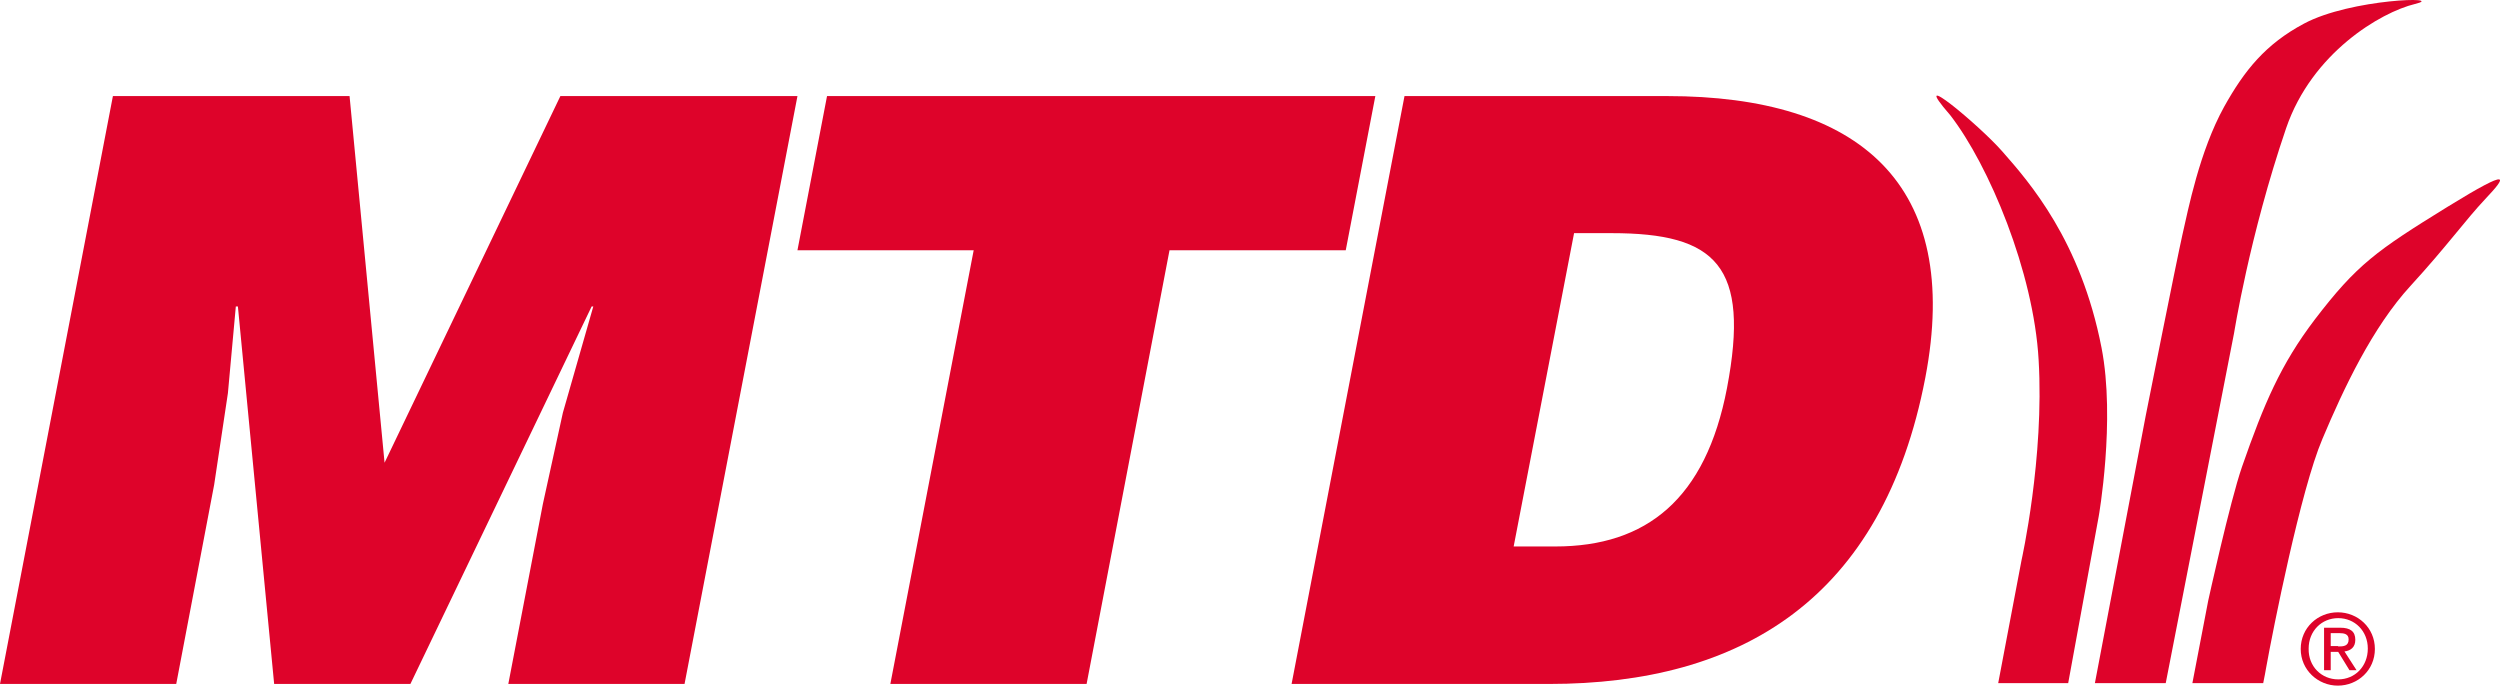
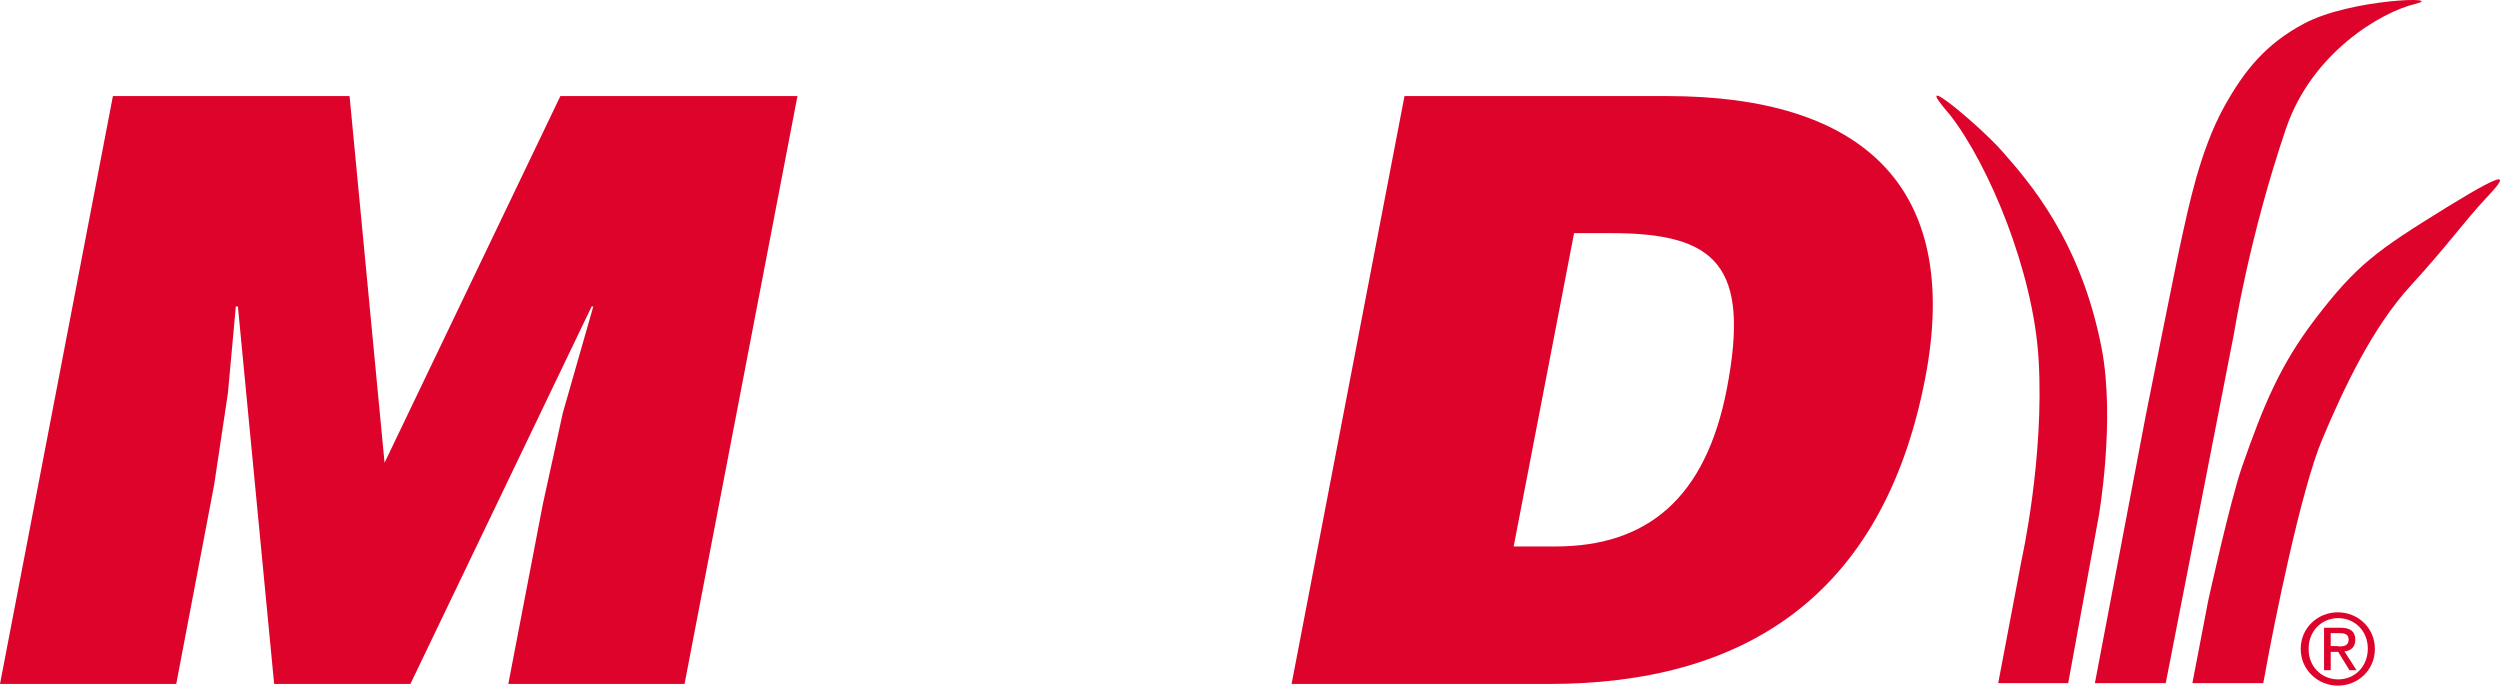
<svg xmlns="http://www.w3.org/2000/svg" width="170" height="47" viewBox="0 0 170 47" fill="none">
  <path d="M38.106 6.533L26.15 31.465L23.77 6.533H7.678L0 46.509H11.984L14.562 32.967L15.498 26.734L16.036 20.841H16.177L18.642 46.509H27.907L40.231 20.841H40.344L38.276 28.065L36.916 34.27L34.565 46.509H46.549L54.227 6.533H38.106Z" fill="#DE032A" />
-   <path d="M56.238 6.533L54.227 17.016H66.211L60.544 46.509H73.889L79.527 17.016H91.511L93.523 6.533H56.238Z" fill="#DE032A" />
  <path d="M87.828 46.509L95.506 6.533H113.355C126.473 6.533 133.442 12.54 130.921 25.686C128.031 40.73 118.398 46.509 105.337 46.509H87.828ZM102.929 37.16H105.762C111.967 37.16 115.99 33.93 117.435 26.394C119.021 18.064 116.698 15.854 109.587 15.854H107.037L102.929 37.16Z" fill="#DE032A" />
  <path d="M142.904 23.646C141.487 16.365 138.003 12.398 136.161 10.302C134.603 8.517 129.616 4.38 132.62 7.837C135.254 11.237 138.286 18.49 138.626 24.468C139.023 31.126 137.464 38.095 137.464 38.095L135.878 46.453H140.637L142.706 35.149C142.706 35.177 143.867 28.576 142.904 23.646Z" fill="#DE032A" />
  <path d="M155.457 8.715C157.214 3.587 161.889 0.839 164.212 0.272C166.45 -0.266 159.849 -0.096 156.676 1.604C154.069 2.992 152.624 4.777 151.236 7.27C149.564 10.302 148.799 14.24 148.403 15.968C148.006 17.725 145.91 28.264 145.91 28.264L142.453 46.453H147.27L151.916 22.654C151.916 22.683 152.936 16.11 155.457 8.715Z" fill="#DE032A" />
  <path d="M157.922 29.851C159.366 26.423 161.321 22.259 163.928 19.425C166.393 16.734 167.639 14.977 168.999 13.532C170.416 12.031 170.926 11.294 166.421 14.071C161.605 17.045 160.273 17.98 157.412 21.72C155.088 24.78 153.955 27.443 152.454 31.75C151.632 34.13 150.159 40.844 150.159 40.844L149.082 46.454H153.898C153.983 46.001 154.068 45.632 154.097 45.406C154.578 42.742 156.448 33.308 157.922 29.851Z" fill="#DE032A" />
  <path d="M156.449 44.13C156.449 42.685 157.611 41.637 158.971 41.637C160.331 41.637 161.492 42.685 161.492 44.13C161.492 45.575 160.331 46.623 158.971 46.623C157.639 46.623 156.449 45.575 156.449 44.13ZM158.999 46.198C160.132 46.198 161.011 45.32 161.011 44.102C161.011 42.912 160.132 42.033 158.999 42.033C157.866 42.033 156.988 42.912 156.988 44.102C156.959 45.32 157.866 46.198 158.999 46.198ZM158.461 45.575H158.036V42.685H159.141C159.821 42.685 160.161 42.94 160.161 43.507C160.161 44.017 159.849 44.243 159.424 44.3L160.246 45.575H159.764L158.999 44.328H158.489V45.575H158.461ZM158.999 43.96C159.367 43.96 159.707 43.932 159.707 43.478C159.707 43.11 159.396 43.053 159.084 43.053H158.489V43.932H158.999V43.96Z" fill="#DE032A" />
</svg>